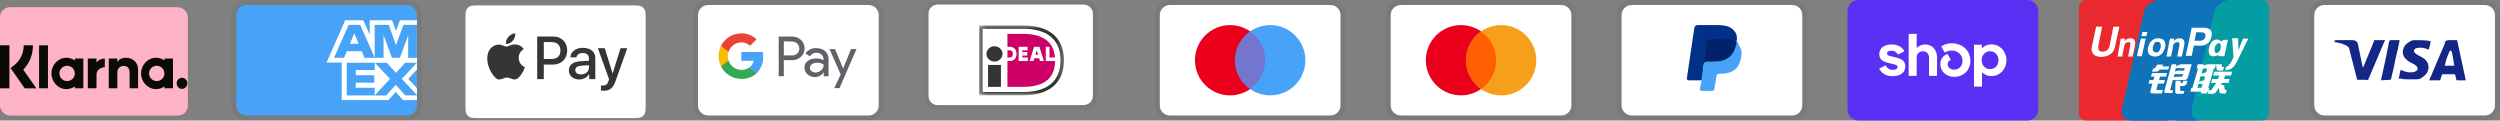
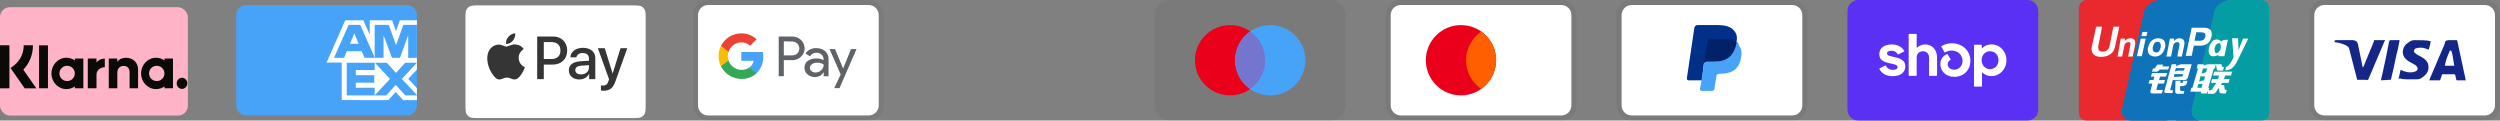
<svg xmlns="http://www.w3.org/2000/svg" fill="none" viewBox="0 0 394 19" height="19" width="394">
  <rect x="0" y="0" width="394" height="19" fill="#808080" stroke="none" />
-   <path fill="#353535" d="M64.126 0H38.812C37.468 0 36.439 1.028 36.439 2.373V16.612C36.439 17.957 37.547 18.986 38.812 18.986H64.126C65.471 18.986 66.5 17.957 66.5 16.612V2.373C66.5 1.028 65.392 0 64.126 0Z" opacity="0.07" />
  <path fill="#47A3F8" d="M64.126 0.791C64.996 0.791 65.708 1.503 65.708 2.373V16.613C65.708 17.483 64.996 18.195 64.126 18.195H38.812C37.942 18.195 37.23 17.483 37.23 16.613V2.373C37.23 1.503 37.942 0.791 38.812 0.791H64.126Z" />
  <path fill="white" d="M53.853 15.771V9.109L65.71 9.12V10.96L64.34 12.425L65.71 13.902V15.78H63.522L62.359 14.497L61.204 15.785L53.853 15.769V15.771Z" />
  <path fill="#47A3F8" d="M54.644 15.04V9.843H59.052V11.039H56.071V11.853H58.98V13.03H56.071V13.829H59.052V15.04H54.644Z" />
  <path fill="#47A3F8" d="M59.029 15.039L61.468 12.438L59.029 9.841H60.917L62.407 11.489L63.902 9.842H65.708V9.882L63.322 12.438L65.708 14.967V15.04H63.883L62.367 13.377L60.865 15.041H59.029V15.039Z" />
  <path fill="white" d="M54.405 3.196H57.264L58.267 5.475V3.196H61.795L62.405 4.904L63.014 3.196H65.709V9.857H51.47L54.405 3.196Z" />
  <path fill="#47A3F8" d="M54.946 3.92L52.639 9.114H54.221L54.656 8.074H57.014L57.449 9.114H59.071L56.773 3.92H54.946ZM55.144 6.908L55.836 5.254L56.526 6.908H55.144Z" />
  <path fill="#47A3F8" d="M59.048 9.113V3.918L61.272 3.926L62.417 7.12L63.569 3.919H65.708V9.112L64.331 9.125V5.557L63.031 9.112H61.773L60.447 5.545V9.113H59.049H59.048Z" />
  <path fill="white" d="M99.731 0.855L100.031 0.856C100.112 0.856 100.193 0.857 100.275 0.859C100.417 0.863 100.583 0.871 100.737 0.899C100.872 0.923 100.985 0.96 101.093 1.015C101.31 1.125 101.486 1.302 101.595 1.519C101.65 1.626 101.687 1.739 101.711 1.874C101.739 2.028 101.746 2.194 101.75 2.337C101.752 2.418 101.754 2.499 101.754 2.581C101.755 2.681 101.755 2.781 101.755 2.881V16.577C101.755 16.677 101.755 16.776 101.754 16.878C101.754 16.959 101.752 17.04 101.75 17.121C101.746 17.264 101.739 17.43 101.711 17.585C101.69 17.709 101.651 17.828 101.595 17.94C101.485 18.157 101.309 18.333 101.092 18.443C100.984 18.498 100.872 18.535 100.739 18.559C100.581 18.587 100.408 18.595 100.277 18.599C100.195 18.6 100.114 18.602 100.03 18.602C99.931 18.603 99.831 18.603 99.731 18.603H75.378C75.279 18.603 75.18 18.603 75.08 18.602C74.999 18.602 74.919 18.601 74.838 18.599C74.705 18.595 74.532 18.587 74.375 18.559C74.251 18.539 74.131 18.499 74.019 18.443C73.912 18.388 73.814 18.317 73.729 18.231C73.643 18.146 73.572 18.047 73.517 17.94C73.461 17.828 73.422 17.707 73.402 17.584C73.374 17.429 73.366 17.263 73.362 17.121C73.36 17.04 73.359 16.959 73.359 16.878L73.358 16.64V2.819L73.359 2.581C73.359 2.5 73.36 2.418 73.362 2.337C73.366 2.195 73.374 2.029 73.402 1.873C73.422 1.749 73.461 1.629 73.518 1.518C73.572 1.41 73.643 1.312 73.729 1.226C73.814 1.141 73.913 1.069 74.02 1.015C74.132 0.958 74.252 0.919 74.375 0.899C74.53 0.871 74.696 0.863 74.838 0.859C74.919 0.857 75.001 0.856 75.081 0.856L75.382 0.855H99.731Z" />
  <path fill="#353535" d="M80.827 6.409C81.078 6.094 81.249 5.672 81.204 5.241C80.836 5.259 80.387 5.484 80.127 5.798C79.893 6.068 79.686 6.508 79.74 6.921C80.153 6.957 80.566 6.715 80.827 6.409Z" />
  <path fill="#353535" d="M81.2 7.002C80.6 6.966 80.09 7.342 79.803 7.342C79.517 7.342 79.078 7.02 78.603 7.029C77.986 7.038 77.413 7.387 77.099 7.942C76.454 9.053 76.929 10.702 77.556 11.606C77.861 12.054 78.227 12.547 78.711 12.529C79.168 12.511 79.347 12.234 79.902 12.234C80.457 12.234 80.618 12.529 81.102 12.52C81.603 12.511 81.916 12.072 82.221 11.624C82.57 11.114 82.713 10.621 82.722 10.594C82.713 10.585 81.755 10.218 81.746 9.116C81.737 8.193 82.498 7.754 82.534 7.727C82.104 7.091 81.433 7.02 81.2 7.002" />
  <path fill="#353535" d="M87.179 5.753C88.483 5.753 89.392 6.652 89.392 7.96C89.392 9.274 88.465 10.177 87.147 10.177H85.703V12.473H84.66V5.753H87.179ZM85.703 9.302H86.9C87.808 9.302 88.325 8.813 88.325 7.965C88.325 7.118 87.808 6.633 86.904 6.633H85.703V9.302Z" />
  <path fill="#353535" d="M89.651 11.081C89.651 10.219 90.308 9.725 91.519 9.651L92.818 9.572V9.199C92.818 8.654 92.46 8.356 91.822 8.356C91.295 8.356 90.913 8.626 90.834 9.04H89.893C89.922 8.17 90.741 7.536 91.85 7.536C93.042 7.536 93.82 8.16 93.82 9.129V12.473H92.856V11.667H92.832C92.558 12.194 91.952 12.524 91.295 12.524C90.327 12.524 89.651 11.947 89.651 11.081ZM92.818 10.648V10.27L91.659 10.345C91.006 10.387 90.667 10.629 90.667 11.052C90.667 11.462 91.021 11.728 91.575 11.728C92.282 11.728 92.818 11.276 92.818 10.648Z" />
  <path fill="#353535" d="M94.706 14.271V13.465C94.771 13.475 94.93 13.484 95.013 13.484C95.474 13.484 95.735 13.289 95.894 12.785L95.987 12.487L94.222 7.597H95.311L96.541 11.565H96.564L97.794 7.597H98.856L97.025 12.734C96.606 13.912 96.126 14.299 95.111 14.299C95.032 14.299 94.776 14.29 94.706 14.271Z" />
  <path fill="#353535" d="M136.905 0H111.59C110.246 0 109.217 1.028 109.217 2.373V16.612C109.217 17.957 110.325 18.986 111.59 18.986H136.905C138.249 18.986 139.278 17.957 139.278 16.612V2.373C139.278 1.028 138.17 0 136.905 0Z" opacity="0.07" />
  <path fill="white" d="M136.904 0.791C137.774 0.791 138.486 1.503 138.486 2.373V16.613C138.486 17.483 137.774 18.195 136.904 18.195H111.59C110.72 18.195 110.008 17.483 110.008 16.613V2.373C110.008 1.503 110.72 0.791 111.59 0.791H136.904Z" />
  <path fill="#5F6368" d="M123.53 9.474V12.005H122.725V5.756H124.854C125.109 5.752 125.362 5.798 125.599 5.892C125.837 5.986 126.053 6.126 126.236 6.303C126.409 6.465 126.549 6.659 126.647 6.875C126.745 7.091 126.8 7.324 126.808 7.561C126.816 7.797 126.777 8.034 126.694 8.255C126.611 8.477 126.485 8.681 126.323 8.854L126.236 8.946C125.864 9.299 125.367 9.491 124.854 9.479L123.53 9.474ZM123.53 6.522V8.727H124.874C125.172 8.737 125.46 8.62 125.669 8.408C125.818 8.252 125.918 8.056 125.957 7.844C125.996 7.631 125.971 7.412 125.887 7.214C125.802 7.015 125.661 6.846 125.481 6.727C125.3 6.609 125.089 6.545 124.874 6.545L123.53 6.522ZM128.66 7.588C129.174 7.564 129.677 7.737 130.066 8.073C130.418 8.413 130.606 8.888 130.58 9.378V12.015H129.814V11.409H129.775C129.638 11.636 129.443 11.824 129.211 11.953C128.979 12.082 128.717 12.148 128.452 12.146C128.018 12.159 127.595 12.009 127.268 11.724C127.113 11.597 126.989 11.438 126.905 11.256C126.821 11.075 126.779 10.876 126.783 10.676C126.774 10.474 126.813 10.273 126.898 10.089C126.982 9.905 127.109 9.744 127.268 9.62C127.659 9.339 128.131 9.196 128.611 9.212C129.02 9.196 129.426 9.286 129.79 9.474V9.309C129.793 9.173 129.764 9.039 129.707 8.915C129.65 8.792 129.566 8.683 129.46 8.597C129.248 8.404 128.971 8.3 128.685 8.306C128.477 8.304 128.272 8.355 128.09 8.454C127.907 8.553 127.753 8.697 127.642 8.873L126.934 8.427C127.126 8.151 127.385 7.93 127.687 7.783C127.99 7.636 128.324 7.569 128.66 7.588ZM127.642 10.695C127.64 10.798 127.663 10.899 127.709 10.991C127.756 11.082 127.824 11.16 127.908 11.219C128.085 11.358 128.304 11.432 128.529 11.427C128.869 11.426 129.194 11.293 129.436 11.054C129.677 10.828 129.814 10.512 129.814 10.181C129.509 9.965 129.139 9.86 128.766 9.885C128.477 9.874 128.191 9.955 127.952 10.118C127.857 10.181 127.779 10.267 127.725 10.368C127.671 10.469 127.642 10.581 127.642 10.695ZM134.987 7.729L132.306 13.891H131.477L132.49 11.733L130.731 7.729H131.603L132.878 10.802L134.12 7.729H134.987Z" />
  <path fill="#47A3F8" d="M120.282 8.926C120.282 8.682 120.263 8.439 120.224 8.198H116.831V9.58H118.77C118.73 9.8 118.647 10.009 118.524 10.196C118.402 10.383 118.243 10.543 118.058 10.666V11.563H119.216C119.568 11.223 119.845 10.812 120.029 10.358C120.212 9.903 120.299 9.416 120.282 8.926Z" />
  <path fill="#34A853" d="M116.834 12.437C117.709 12.461 118.561 12.15 119.215 11.569L118.055 10.667C117.777 10.846 117.461 10.958 117.132 10.997C116.804 11.035 116.47 10.998 116.158 10.888C115.846 10.778 115.563 10.599 115.33 10.363C115.098 10.127 114.922 9.842 114.817 9.528H113.629V10.453C113.926 11.049 114.383 11.55 114.95 11.9C115.516 12.251 116.168 12.436 116.834 12.437Z" />
  <path fill="#FBBC04" d="M114.819 9.532C114.668 9.087 114.668 8.605 114.819 8.159V7.234H113.63C113.377 7.733 113.245 8.286 113.245 8.846C113.245 9.406 113.377 9.958 113.63 10.457L114.819 9.532Z" />
  <path fill="#EA4335" d="M116.834 6.676C117.346 6.667 117.841 6.861 118.211 7.214L119.239 6.192C118.583 5.576 117.713 5.24 116.814 5.256C116.152 5.259 115.504 5.446 114.942 5.795C114.38 6.144 113.925 6.642 113.629 7.233L114.817 8.16C114.956 7.733 115.225 7.36 115.587 7.094C115.949 6.828 116.385 6.682 116.834 6.676Z" />
  <mask height="20" width="31" y="-1" x="145" maskUnits="userSpaceOnUse" style="mask-type:luminance" id="mask0_420_1494">
-     <path fill="white" d="M175.666 -0H145.605V18.985H175.666V-0Z" />
-   </mask>
+     </mask>
  <g mask="url(#mask0_420_1494)">
    <path fill="#353535" d="M170.798 -0H147.765C146.541 -0 145.605 0.935 145.605 2.159V15.115C145.605 16.339 146.613 17.275 147.765 17.275H170.798C172.022 17.275 172.958 16.339 172.958 15.115V2.159C172.958 0.935 171.95 -0 170.798 -0Z" opacity="0.07" />
    <path fill="white" d="M170.799 0.719C171.591 0.719 172.238 1.367 172.238 2.159V15.115C172.238 15.907 171.591 16.555 170.799 16.555H147.765C146.974 16.555 146.326 15.907 146.326 15.115V2.159C146.326 1.367 146.974 0.719 147.765 0.719H170.799Z" />
    <mask height="13" width="14" y="3" x="154" maskUnits="userSpaceOnUse" style="mask-type:luminance" id="mask1_420_1494">
      <path fill="white" d="M167.757 3.955H154.309V15.03H167.757V3.955Z" />
    </mask>
    <g mask="url(#mask1_420_1494)">
      <path fill="white" d="M154.727 4.238V14.788H161.174C165.427 14.788 167.271 12.516 167.271 9.503C167.271 6.501 165.427 4.238 161.174 4.238L154.727 4.238Z" />
      <path fill="#353535" d="M161.215 4.006C166.842 4.006 167.682 7.449 167.682 9.501C167.682 13.06 165.385 15.021 161.215 15.021H154.318V4.007L161.215 4.006ZM154.861 4.524V14.503H161.215C165.052 14.503 167.139 12.797 167.139 9.501C167.139 6.113 164.877 4.524 161.215 4.524H154.861Z" />
      <path fill="#353535" d="M155.714 13.689H157.748V10.234H155.713M157.995 8.494C157.995 9.16 157.429 9.701 156.73 9.701C156.032 9.701 155.466 9.16 155.466 8.494C155.466 8.174 155.599 7.868 155.837 7.641C156.074 7.415 156.395 7.288 156.73 7.288C157.066 7.288 157.387 7.415 157.624 7.641C157.861 7.868 157.995 8.174 157.995 8.494Z" />
-       <path fill="#CC0066" d="M161.985 9.058V9.617H160.535V7.373H161.938V7.932H161.121V8.192H161.894V8.75H161.121V9.058L161.985 9.058ZM162.266 9.618L162.976 7.372H163.81L164.519 9.618H163.909L163.776 9.183H163.01L162.876 9.618H162.266ZM163.181 8.625H163.605L163.411 7.99H163.376L163.181 8.625ZM164.813 7.372H165.399V9.058H166.267C166.029 5.999 163.507 5.338 161.215 5.338H158.771V7.373H159.133C159.792 7.373 160.202 7.8 160.202 8.486C160.202 9.194 159.802 9.617 159.133 9.617H158.772V13.69H161.215C164.941 13.69 166.238 12.038 166.284 9.617H164.813V7.372ZM158.771 7.932V9.058H159.133C159.384 9.058 159.616 8.989 159.616 8.486C159.616 7.995 159.358 7.932 159.133 7.932L158.771 7.932Z" />
    </g>
  </g>
  <path fill="#353535" d="M209.683 0H184.369C183.024 0 181.996 1.028 181.996 2.373V16.612C181.996 17.957 183.103 18.986 184.369 18.986H209.683C211.028 18.986 212.056 17.957 212.056 16.612V2.373C212.056 1.028 210.949 0 209.683 0Z" opacity="0.07" />
-   <path fill="white" d="M209.682 0.791C210.553 0.791 211.265 1.503 211.265 2.373V16.613C211.265 17.483 210.553 18.195 209.682 18.195H184.368C183.498 18.195 182.786 17.483 182.786 16.613V2.373C182.786 1.503 183.498 0.791 184.368 0.791H209.682Z" />
  <path fill="#EB001B" d="M193.862 15.031C196.92 15.031 199.4 12.552 199.4 9.493C199.4 6.435 196.92 3.956 193.862 3.956C190.804 3.956 188.325 6.435 188.325 9.493C188.325 12.552 190.804 15.031 193.862 15.031Z" />
  <path fill="#47A3F8" d="M200.189 15.031C203.248 15.031 205.727 12.552 205.727 9.493C205.727 6.435 203.248 3.956 200.189 3.956C197.131 3.956 194.652 6.435 194.652 9.493C194.652 12.552 197.131 15.031 200.189 15.031Z" />
  <path fill="#7375CF" d="M199.398 9.492C199.398 7.594 198.449 5.933 197.025 4.983C195.601 6.012 194.652 7.673 194.652 9.492C194.652 11.312 195.601 13.052 197.025 14.001C198.449 13.052 199.398 11.391 199.398 9.492Z" />
  <path fill="#353535" d="M246.071 -0H220.757C219.412 -0 218.384 1.028 218.384 2.373V16.612C218.384 17.957 219.491 18.985 220.757 18.985H246.071C247.416 18.985 248.444 17.957 248.444 16.612V2.373C248.444 1.028 247.337 -0 246.071 -0Z" opacity="0.07" />
  <path fill="white" d="M246.07 0.791C246.94 0.791 247.652 1.503 247.652 2.373V16.613C247.652 17.483 246.94 18.195 246.07 18.195H220.756C219.886 18.195 219.174 17.483 219.174 16.613V2.373C219.174 1.503 219.886 0.791 220.756 0.791H246.07Z" />
  <path fill="#EB001B" d="M230.25 15.03C233.308 15.03 235.788 12.551 235.788 9.493C235.788 6.434 233.308 3.955 230.25 3.955C227.192 3.955 224.713 6.434 224.713 9.493C224.713 12.551 227.192 15.03 230.25 15.03Z" />
-   <path fill="#F79E1B" d="M236.579 15.031C239.638 15.031 242.117 12.552 242.117 9.493C242.117 6.435 239.638 3.956 236.579 3.956C233.521 3.956 231.042 6.435 231.042 9.493C231.042 12.552 233.521 15.031 236.579 15.031Z" />
  <path fill="#FF5F00" d="M235.788 9.492C235.788 7.594 234.839 5.933 233.415 4.983C231.991 6.012 231.042 7.673 231.042 9.492C231.042 11.312 231.991 13.052 233.415 14.001C234.839 13.052 235.788 11.391 235.788 9.492Z" />
  <path fill="#353535" d="M282.461 0H257.147C255.802 0 254.773 1.028 254.773 2.373V16.612C254.773 17.957 255.881 18.986 257.147 18.986H282.461C283.806 18.986 284.834 17.957 284.834 16.612V2.373C284.834 1.028 283.726 0 282.461 0Z" opacity="0.07" />
  <path fill="white" d="M282.46 0.791C283.331 0.791 284.043 1.503 284.043 2.373V16.613C284.043 17.483 283.331 18.195 282.46 18.195H257.146C256.276 18.195 255.564 17.483 255.564 16.613V2.373C255.564 1.503 256.276 0.791 257.146 0.791H282.46Z" />
  <path fill="#003087" d="M273.68 6.566C273.838 5.775 273.68 5.221 273.206 4.746C272.731 4.193 271.861 3.955 270.753 3.955H267.51C267.273 3.955 267.114 4.113 267.035 4.351L265.849 12.341C265.849 12.499 265.928 12.657 266.086 12.657H268.222L268.538 9.967L269.962 8.227L273.68 6.566Z" />
  <path fill="#47A3F8" d="M273.68 6.566L273.521 6.724C273.126 8.939 271.781 9.73 269.882 9.73H269.012C268.775 9.73 268.617 9.888 268.538 10.125L268.063 13.21L267.905 14.002C267.905 14.16 267.984 14.318 268.142 14.318H269.803C270.041 14.318 270.199 14.16 270.199 14.002V13.922L270.515 12.024V11.945C270.515 11.787 270.753 11.628 270.911 11.628H271.148C272.809 11.628 274.075 10.995 274.392 9.097C274.55 8.306 274.471 7.673 274.075 7.198C273.996 6.803 273.838 6.645 273.68 6.566Z" />
  <path fill="#012169" d="M273.206 6.408C273.127 6.329 273.048 6.329 272.969 6.329C272.889 6.329 272.81 6.329 272.731 6.249C272.494 6.17 272.177 6.17 271.861 6.17H269.488C269.409 6.17 269.33 6.17 269.33 6.249C269.171 6.329 269.092 6.408 269.092 6.566L268.539 10.046V10.126C268.539 9.888 268.776 9.73 269.013 9.73H270.042C272.019 9.73 273.285 8.939 273.681 6.724V6.566C273.601 6.487 273.443 6.408 273.285 6.408H273.206Z" />
  <path fill="#353535" d="M318.851 -0H293.537C292.192 -0 291.164 1.028 291.164 2.373V16.612C291.164 17.957 292.271 18.985 293.537 18.985H318.851C320.196 18.985 321.224 17.957 321.224 16.612V2.373C321.224 1.028 320.117 -0 318.851 -0Z" opacity="0.07" />
  <path fill="#5A31F4" d="M319.554 -0C320.473 -0 321.224 0.777 321.224 1.726V17.259C321.224 18.209 320.473 18.985 319.554 18.985H292.833C291.915 18.985 291.164 18.209 291.164 17.259V1.726C291.164 0.777 291.915 -0 292.834 -0H319.554Z" />
  <path fill="white" d="M298.56 8.993C297.756 8.817 297.398 8.748 297.398 8.435C297.398 8.141 297.64 7.994 298.125 7.994C298.553 7.994 298.864 8.182 299.094 8.551C299.103 8.565 299.116 8.575 299.131 8.579C299.146 8.583 299.163 8.582 299.177 8.575L300.083 8.113C300.091 8.109 300.098 8.103 300.103 8.096C300.109 8.089 300.113 8.081 300.115 8.073C300.118 8.065 300.118 8.056 300.117 8.047C300.116 8.038 300.113 8.03 300.109 8.022C299.733 7.365 299.038 7.005 298.123 7.005C296.921 7.005 296.174 7.602 296.174 8.552C296.174 9.561 297.084 9.816 297.89 9.992C298.697 10.168 299.056 10.238 299.056 10.55C299.056 10.863 298.794 11.01 298.271 11.01C297.787 11.01 297.428 10.787 297.211 10.354C297.203 10.339 297.19 10.328 297.174 10.322C297.158 10.317 297.141 10.319 297.126 10.326L296.222 10.777C296.207 10.785 296.195 10.799 296.19 10.815C296.184 10.832 296.186 10.849 296.194 10.865C296.553 11.593 297.288 12.002 298.272 12.002C299.524 12.002 300.28 11.415 300.28 10.435C300.28 9.456 299.367 9.171 298.561 8.995L298.56 8.993ZM303.418 7.005C302.903 7.005 302.449 7.189 302.123 7.516C302.119 7.521 302.113 7.524 302.107 7.525C302.1 7.527 302.094 7.526 302.088 7.523C302.082 7.521 302.077 7.517 302.073 7.511C302.07 7.505 302.068 7.499 302.069 7.492V5.404C302.069 5.396 302.067 5.387 302.064 5.38C302.061 5.372 302.056 5.365 302.051 5.359C302.045 5.353 302.038 5.348 302.03 5.345C302.022 5.342 302.014 5.34 302.006 5.34H300.87C300.862 5.34 300.854 5.342 300.846 5.345C300.838 5.348 300.831 5.353 300.825 5.359C300.819 5.365 300.815 5.372 300.811 5.38C300.808 5.388 300.807 5.396 300.807 5.405V11.887C300.807 11.895 300.808 11.904 300.811 11.912C300.815 11.919 300.819 11.927 300.825 11.933C300.831 11.939 300.838 11.944 300.846 11.947C300.854 11.95 300.862 11.952 300.87 11.952H302.004C302.012 11.952 302.021 11.95 302.029 11.947C302.037 11.944 302.044 11.939 302.05 11.933C302.056 11.927 302.06 11.92 302.064 11.912C302.067 11.904 302.068 11.895 302.068 11.887V9.044C302.068 8.494 302.486 8.073 303.048 8.073C303.61 8.073 304.018 8.485 304.018 9.044V11.887C304.018 11.895 304.019 11.904 304.022 11.912C304.026 11.92 304.03 11.927 304.036 11.933C304.042 11.939 304.049 11.944 304.057 11.947C304.065 11.95 304.074 11.952 304.082 11.952H305.216C305.224 11.952 305.233 11.95 305.241 11.947C305.248 11.944 305.256 11.939 305.262 11.933C305.268 11.927 305.272 11.92 305.275 11.912C305.278 11.904 305.28 11.895 305.28 11.887V9.044C305.28 7.849 304.505 7.005 303.418 7.005ZM307.581 6.819C306.966 6.819 306.389 7.009 305.975 7.284C305.961 7.293 305.951 7.307 305.947 7.323C305.943 7.339 305.946 7.356 305.954 7.371L306.454 8.231C306.458 8.239 306.463 8.245 306.47 8.25C306.477 8.255 306.484 8.259 306.492 8.261C306.5 8.264 306.509 8.264 306.517 8.263C306.525 8.262 306.533 8.259 306.541 8.255C306.855 8.063 307.216 7.963 307.583 7.966C308.572 7.966 309.3 8.67 309.3 9.601C309.3 10.395 308.718 10.982 307.98 10.982C307.378 10.982 306.961 10.629 306.961 10.13C306.961 9.844 307.081 9.61 307.394 9.445C307.402 9.441 307.409 9.435 307.414 9.429C307.42 9.422 307.424 9.414 307.427 9.406C307.429 9.397 307.429 9.388 307.428 9.38C307.427 9.371 307.424 9.363 307.42 9.355L306.948 8.55C306.941 8.537 306.929 8.527 306.915 8.522C306.9 8.517 306.885 8.517 306.871 8.522C306.239 8.759 305.796 9.328 305.796 10.092C305.796 11.247 306.707 12.109 307.979 12.109C309.464 12.109 310.532 11.07 310.532 9.582C310.532 7.985 309.29 6.819 307.581 6.819ZM313.848 6.996C313.275 6.996 312.762 7.209 312.388 7.586C312.368 7.607 312.334 7.591 312.334 7.563V7.11C312.334 7.102 312.332 7.094 312.329 7.086C312.326 7.078 312.322 7.071 312.316 7.065C312.31 7.059 312.303 7.054 312.295 7.05C312.287 7.047 312.279 7.045 312.27 7.045H311.165C311.157 7.045 311.149 7.047 311.141 7.05C311.133 7.054 311.126 7.059 311.12 7.065C311.114 7.071 311.109 7.078 311.106 7.086C311.103 7.094 311.102 7.102 311.102 7.11V13.583C311.102 13.591 311.103 13.6 311.107 13.607C311.11 13.615 311.114 13.622 311.12 13.628C311.126 13.634 311.133 13.639 311.141 13.642C311.149 13.645 311.157 13.647 311.165 13.647H312.299C312.307 13.647 312.316 13.646 312.324 13.642C312.331 13.639 312.338 13.634 312.344 13.628C312.35 13.622 312.355 13.615 312.358 13.607C312.362 13.6 312.363 13.591 312.363 13.583V11.46C312.363 11.432 312.397 11.418 312.418 11.437C312.805 11.799 313.318 11.997 313.848 11.991C315.178 11.991 316.215 10.904 316.215 9.493C316.215 8.082 315.177 6.996 313.848 6.996ZM313.633 10.895C312.877 10.895 312.304 10.287 312.304 9.484C312.304 8.681 312.876 8.074 313.633 8.074C314.391 8.074 314.962 8.671 314.962 9.484C314.962 10.297 314.399 10.895 313.633 10.895Z" />
  <path fill="#005B9A" d="M341.554 -0V18.985H335.858C334.83 18.985 334.197 18.194 334.434 17.166L337.915 1.819C338.152 0.791 339.418 -0 340.446 -0H341.554ZM351.521 -0C350.493 -0 349.227 0.791 348.99 1.819L345.43 17.166C345.193 18.194 345.825 18.985 346.854 18.985H342.978V-0H351.521Z" />
  <path fill="#E9292D" d="M340.446 0C339.418 0 338.152 0.87 337.915 1.819L334.434 17.166C334.197 18.195 334.83 18.986 335.858 18.986H328.818C328.185 18.986 327.631 18.511 327.631 17.878V1.266C327.631 0.633 328.185 0 328.818 0H340.446Z" />
  <path fill="#0E73B9" d="M351.521 0C350.492 0 349.227 0.87 348.989 1.819L345.509 17.166C345.271 18.195 345.904 18.986 346.932 18.986H335.462H335.858C334.829 18.986 334.196 18.195 334.434 17.166L337.914 1.819C338.152 0.791 339.417 0 340.446 0H351.521Z" />
  <path fill="#059DA4" d="M357.612 1.266V17.878C357.612 18.511 357.137 18.986 356.425 18.986H346.853C345.825 18.986 345.192 18.115 345.429 17.166L348.989 1.819C349.226 0.791 350.492 0 351.52 0H356.425C357.137 0 357.612 0.554 357.612 1.266Z" />
  <path fill="white" d="M339.322 10.794H339.432C339.543 10.794 339.654 10.739 339.654 10.683L339.986 10.185H340.928L340.761 10.462H341.869L341.703 10.96H340.374C340.208 11.181 340.042 11.292 339.82 11.292H339.156L339.322 10.794ZM339.156 11.514H341.537L341.371 12.068H340.429L340.263 12.621H341.204L341.038 13.175H340.097L339.875 14.006C339.82 14.116 339.875 14.227 340.097 14.172H340.872L340.706 14.726H339.211C338.934 14.726 338.823 14.559 338.934 14.227L339.211 13.175H338.602L338.768 12.621H339.377L339.543 12.068H338.989L339.156 11.514ZM342.976 10.129V10.462C342.976 10.462 343.419 10.129 343.862 10.129H345.413L344.804 12.234C344.748 12.455 344.527 12.621 344.195 12.621H342.423L342.035 14.116C342.035 14.172 342.035 14.227 342.146 14.227H342.478L342.367 14.67H341.481C341.149 14.67 341.038 14.559 341.094 14.393L342.257 10.129H342.976ZM344.305 10.739H342.921L342.755 11.292C342.755 11.292 342.976 11.126 343.364 11.126H344.195L344.305 10.739ZM343.807 12.068C343.918 12.068 343.973 12.068 343.973 11.957L344.084 11.68H342.7L342.589 12.123L343.807 12.068ZM342.866 12.732H343.641V13.064H343.862C343.973 13.064 344.029 13.009 344.029 12.954L344.084 12.732H344.748L344.638 13.12C344.582 13.396 344.361 13.507 344.029 13.563H343.586V14.172C343.586 14.283 343.641 14.338 343.862 14.338H344.25L344.139 14.781H343.198C342.921 14.781 342.81 14.67 342.81 14.393L342.866 12.732ZM346.188 10.794L346.354 10.129H347.296L347.24 10.351C347.24 10.351 347.683 10.129 348.071 10.129H349.234L349.068 10.794H348.901L348.015 13.839H348.182L348.015 14.449H347.849L347.794 14.726H346.853L346.908 14.449H345.191L345.357 13.839H345.524L346.41 10.794H346.188ZM347.185 10.794L346.963 11.624C346.963 11.624 347.351 11.458 347.683 11.403C347.739 11.126 347.849 10.794 347.849 10.794H347.185ZM346.797 12.012L346.576 12.898C346.576 12.898 347.019 12.677 347.351 12.677C347.462 12.344 347.517 12.068 347.517 12.068L346.797 12.012ZM346.963 13.839L347.129 13.23H346.465L346.299 13.839H346.963ZM349.234 10.129H350.12L350.175 10.462C350.175 10.517 350.23 10.572 350.341 10.572H350.507L350.341 11.126H349.732C349.511 11.126 349.344 11.071 349.344 10.849L349.234 10.129ZM348.957 11.292H351.781L351.615 11.901H350.673L350.507 12.455H351.393L351.227 13.064H350.23L350.009 13.396H350.507L350.618 14.061C350.618 14.116 350.673 14.172 350.784 14.172H350.95L350.784 14.726H350.23C349.954 14.726 349.787 14.67 349.787 14.449L349.677 13.839L349.234 14.504C349.123 14.67 348.957 14.781 348.735 14.781H347.905L348.071 14.227H348.348C348.458 14.227 348.514 14.172 348.625 14.061L349.289 13.064H348.458L348.625 12.455H349.566L349.732 11.901H348.791L348.957 11.292ZM333.341 7.305C333.23 7.859 333.009 8.247 332.621 8.524C332.234 8.8 331.735 8.967 331.126 8.967C330.572 8.967 330.129 8.8 329.908 8.524C329.742 8.302 329.631 8.081 329.631 7.748C329.631 7.638 329.631 7.471 329.686 7.305L330.351 4.204H331.292L330.683 7.305V7.527C330.683 7.693 330.739 7.804 330.794 7.914C330.905 8.081 331.071 8.136 331.348 8.136C331.625 8.136 331.901 8.081 332.068 7.914C332.234 7.748 332.4 7.582 332.455 7.305L333.064 4.204H334.006L333.341 7.305ZM334.227 6.087H334.892L334.836 6.475L334.947 6.364C335.169 6.142 335.445 6.032 335.778 6.032C336.055 6.032 336.276 6.142 336.387 6.309C336.498 6.475 336.553 6.696 336.498 7.028L336.11 8.911H335.39L335.722 7.195C335.778 6.973 335.778 6.807 335.722 6.752C335.667 6.641 335.556 6.641 335.445 6.641C335.279 6.641 335.113 6.696 335.002 6.807C334.892 6.918 334.781 7.084 334.781 7.305L334.449 8.911H333.729L334.227 6.087ZM341.98 6.087H342.644L342.589 6.475L342.7 6.364C342.921 6.142 343.198 6.032 343.53 6.032C343.807 6.032 344.029 6.142 344.139 6.309C344.25 6.475 344.305 6.696 344.25 7.028L343.862 8.911H343.143L343.475 7.139C343.53 6.973 343.475 6.807 343.419 6.752C343.364 6.641 343.253 6.641 343.143 6.641C342.976 6.641 342.81 6.696 342.7 6.807C342.589 6.918 342.478 7.084 342.478 7.305L342.146 8.911H341.426L341.98 6.087ZM337.384 6.087H338.159L337.55 8.856H336.774L337.384 6.087ZM337.66 5.035H338.436L338.27 5.699H337.494L337.66 5.035ZM338.768 8.634C338.602 8.468 338.491 8.191 338.491 7.859V7.693C338.491 7.638 338.491 7.527 338.546 7.471C338.657 7.028 338.823 6.641 339.1 6.419C339.377 6.142 339.765 6.032 340.152 6.032C340.485 6.032 340.761 6.142 340.983 6.309C341.149 6.475 341.26 6.752 341.26 7.084V7.25C341.26 7.305 341.26 7.416 341.204 7.471C341.094 7.914 340.928 8.247 340.651 8.524C340.374 8.8 339.986 8.911 339.599 8.911C339.322 8.911 339.045 8.8 338.768 8.634ZM340.263 8.081C340.374 7.914 340.485 7.693 340.54 7.416V7.139C340.54 6.973 340.485 6.862 340.429 6.752C340.38 6.697 340.321 6.655 340.254 6.626C340.187 6.597 340.114 6.583 340.042 6.585C339.82 6.585 339.654 6.641 339.543 6.807C339.432 6.973 339.322 7.195 339.266 7.471V7.693C339.266 7.859 339.322 7.97 339.377 8.081C339.488 8.191 339.599 8.247 339.765 8.247C339.986 8.302 340.097 8.247 340.263 8.081ZM345.413 4.37H347.406C347.794 4.37 348.071 4.481 348.292 4.647C348.514 4.813 348.569 5.09 348.569 5.367V5.589C348.569 5.644 348.569 5.755 348.514 5.81C348.458 6.198 348.237 6.585 347.96 6.807C347.628 7.084 347.296 7.195 346.853 7.195H345.745L345.413 8.8H344.471L345.413 4.37ZM345.856 6.419H346.742C346.963 6.419 347.129 6.364 347.296 6.253C347.406 6.142 347.517 5.976 347.572 5.755V5.533C347.572 5.367 347.517 5.256 347.406 5.201C347.296 5.146 347.129 5.09 346.853 5.09H346.133L345.856 6.419ZM352.722 9.354C352.445 9.963 352.169 10.351 352.002 10.517C351.836 10.683 351.504 11.071 350.729 11.071L350.784 10.572C351.449 10.351 351.781 9.465 352.002 9.022L351.781 6.032H352.722L352.778 7.914L353.498 6.087H354.328L352.722 9.354ZM350.397 6.309L350.064 6.53C349.732 6.253 349.4 6.087 348.846 6.364C348.071 6.752 347.351 9.631 349.566 8.69L349.677 8.856H350.563L351.116 6.253L350.397 6.309ZM349.954 7.748C349.787 8.191 349.511 8.413 349.234 8.357C349.012 8.247 348.957 7.859 349.068 7.416C349.234 6.973 349.511 6.752 349.787 6.807C350.009 6.918 350.064 7.305 349.954 7.748Z" />
  <path fill="#353535" d="M391.627 0H366.313C364.968 0 363.939 1.028 363.939 2.373V16.612C363.939 17.957 365.047 18.986 366.313 18.986H391.627C392.972 18.986 394 17.957 394 16.612V2.373C394 1.028 392.892 0 391.627 0Z" opacity="0.07" />
  <path fill="white" d="M391.626 0.791C392.496 0.791 393.208 1.503 393.208 2.373V16.613C393.208 17.483 392.496 18.195 391.626 18.195H366.312C365.442 18.195 364.73 17.483 364.73 16.613V2.373C364.73 1.503 365.442 0.791 366.312 0.791H391.626Z" />
  <path fill="#142688" d="M386.327 7.989H386.089C385.773 8.78 385.536 9.176 385.298 10.363H386.801C386.564 9.176 386.564 8.622 386.327 7.989ZM388.621 12.657H387.276C387.197 12.657 387.197 12.657 387.118 12.578L386.959 11.866L386.88 11.707H384.982C384.903 11.707 384.824 11.707 384.824 11.866L384.586 12.578C384.586 12.657 384.507 12.657 384.507 12.657H382.846L383.004 12.261L385.298 6.882C385.298 6.486 385.536 6.328 385.931 6.328H387.118C387.197 6.328 387.276 6.328 387.276 6.486L388.383 11.628C388.462 11.945 388.542 12.182 388.542 12.498C388.621 12.578 388.621 12.578 388.621 12.657ZM378.02 12.419L378.337 10.995C378.416 10.995 378.495 11.075 378.495 11.075C379.049 11.312 379.603 11.47 380.156 11.391C380.315 11.391 380.552 11.312 380.71 11.233C381.106 11.075 381.106 10.679 380.789 10.363C380.631 10.204 380.394 10.125 380.156 9.967C379.84 9.809 379.523 9.651 379.286 9.413C378.337 8.622 378.653 7.515 379.207 6.961C379.682 6.645 379.919 6.328 380.552 6.328C381.501 6.328 382.529 6.328 383.004 6.486H383.083C383.004 6.961 382.925 7.357 382.767 7.831C382.371 7.673 381.976 7.515 381.58 7.515C381.343 7.515 381.106 7.515 380.868 7.594C380.71 7.594 380.631 7.673 380.552 7.752C380.394 7.91 380.394 8.148 380.552 8.306L380.947 8.622C381.264 8.78 381.58 8.939 381.818 9.097C382.213 9.334 382.609 9.73 382.688 10.204C382.846 10.916 382.609 11.549 381.976 12.024C381.58 12.34 381.422 12.498 380.868 12.498C379.761 12.498 378.891 12.578 378.179 12.34C378.1 12.498 378.1 12.498 378.02 12.419ZM375.252 12.657C375.331 12.103 375.331 12.103 375.41 11.866C375.805 10.125 376.201 8.306 376.517 6.565C376.597 6.407 376.597 6.328 376.755 6.328H378.179C378.02 7.277 377.862 7.989 377.625 8.86C377.388 10.046 377.15 11.233 376.834 12.419C376.834 12.578 376.755 12.578 376.597 12.578M367.895 6.486C367.895 6.407 368.053 6.328 368.132 6.328H370.822C371.217 6.328 371.534 6.565 371.613 6.961L372.325 10.442C372.325 10.521 372.325 10.521 372.404 10.6C372.404 10.521 372.483 10.521 372.483 10.521L374.144 6.486C374.065 6.407 374.144 6.328 374.223 6.328H375.885C375.885 6.407 375.885 6.407 375.805 6.486L373.353 12.261C373.274 12.419 373.274 12.498 373.195 12.578C373.116 12.657 372.958 12.578 372.799 12.578H371.613C371.534 12.578 371.455 12.578 371.455 12.419L370.189 7.515C370.031 7.357 369.793 7.119 369.477 7.04C369.002 6.803 368.132 6.645 367.974 6.645L367.895 6.486Z" />
  <g clip-path="url(#clip0_420_1494)">
-     <path fill="#FFB3C7" d="M28.591 0.261H-0.074C-1.955 0.261 -3.48 1.845 -3.48 3.799V17.191C-3.48 19.144 -1.955 20.728 -0.074 20.728H28.591C30.473 20.728 31.998 19.144 31.998 17.191V3.799C31.998 1.845 30.473 0.261 28.591 0.261Z" />
+     <path fill="#FFB3C7" d="M28.591 0.261H-0.074C-1.955 0.261 -3.48 1.845 -3.48 3.799C-3.48 19.144 -1.955 20.728 -0.074 20.728H28.591C30.473 20.728 31.998 19.144 31.998 17.191V3.799C31.998 1.845 30.473 0.261 28.591 0.261Z" />
    <path fill="#0A0B09" d="M28.683 12.251C28.572 12.252 28.462 12.275 28.36 12.319C28.258 12.364 28.165 12.429 28.087 12.511C28.009 12.593 27.947 12.69 27.905 12.796C27.863 12.903 27.842 13.017 27.843 13.132C27.842 13.247 27.863 13.362 27.905 13.468C27.947 13.575 28.009 13.672 28.087 13.754C28.165 13.835 28.258 13.9 28.36 13.945C28.462 13.99 28.572 14.013 28.683 14.013C29.147 14.013 29.524 13.618 29.524 13.132C29.524 13.017 29.503 12.903 29.461 12.796C29.419 12.69 29.357 12.593 29.279 12.511C29.201 12.429 29.108 12.364 29.006 12.319C28.904 12.275 28.794 12.252 28.683 12.251ZM25.917 11.571C25.917 10.905 25.374 10.365 24.704 10.365C24.034 10.365 23.491 10.905 23.491 11.571C23.491 12.237 24.035 12.776 24.705 12.776C25.375 12.776 25.917 12.237 25.917 11.571ZM25.922 9.227H27.261V13.914H25.922V13.614C25.532 13.894 25.069 14.044 24.595 14.043C23.291 14.043 22.235 12.937 22.235 11.571C22.235 10.206 23.291 9.099 24.595 9.099C25.087 9.099 25.544 9.257 25.922 9.528V9.227ZM15.206 9.838V9.228H13.835V13.914H15.209V11.726C15.209 10.987 15.972 10.591 16.502 10.591H16.518V9.228C15.974 9.228 15.475 9.472 15.206 9.838ZM11.791 11.571C11.791 10.905 11.248 10.365 10.577 10.365C9.907 10.365 9.364 10.905 9.364 11.571C9.364 12.237 9.908 12.776 10.578 12.776C11.248 12.776 11.791 12.237 11.791 11.571ZM11.795 9.227H13.135V13.914H11.795V13.614C11.417 13.885 10.96 14.043 10.468 14.043C9.164 14.043 8.108 12.937 8.108 11.571C8.108 10.206 9.164 9.099 10.468 9.099C10.96 9.099 11.417 9.257 11.795 9.528V9.227ZM19.855 9.102C19.321 9.102 18.815 9.275 18.476 9.755V9.228H17.142V13.914H18.492V11.451C18.492 10.739 18.948 10.39 19.497 10.39C20.086 10.39 20.425 10.758 20.425 11.442V13.914H21.762V10.934C21.762 9.844 20.934 9.102 19.855 9.102ZM6.157 13.914H7.559V7.14H6.157V13.914ZM0 13.916H1.485V7.138H0.001L0 13.916ZM5.192 7.138C5.192 8.605 4.647 9.971 3.674 10.985L5.725 13.916H3.892L1.664 10.731L2.239 10.279C2.708 9.913 3.087 9.439 3.348 8.893C3.608 8.348 3.742 7.747 3.739 7.138H5.191H5.192Z" />
  </g>
  <defs>
    <clipPath id="clip0_420_1494">
      <rect fill="white" rx="1.554" height="17.081" width="29.607" y="1.138" />
    </clipPath>
  </defs>
</svg>